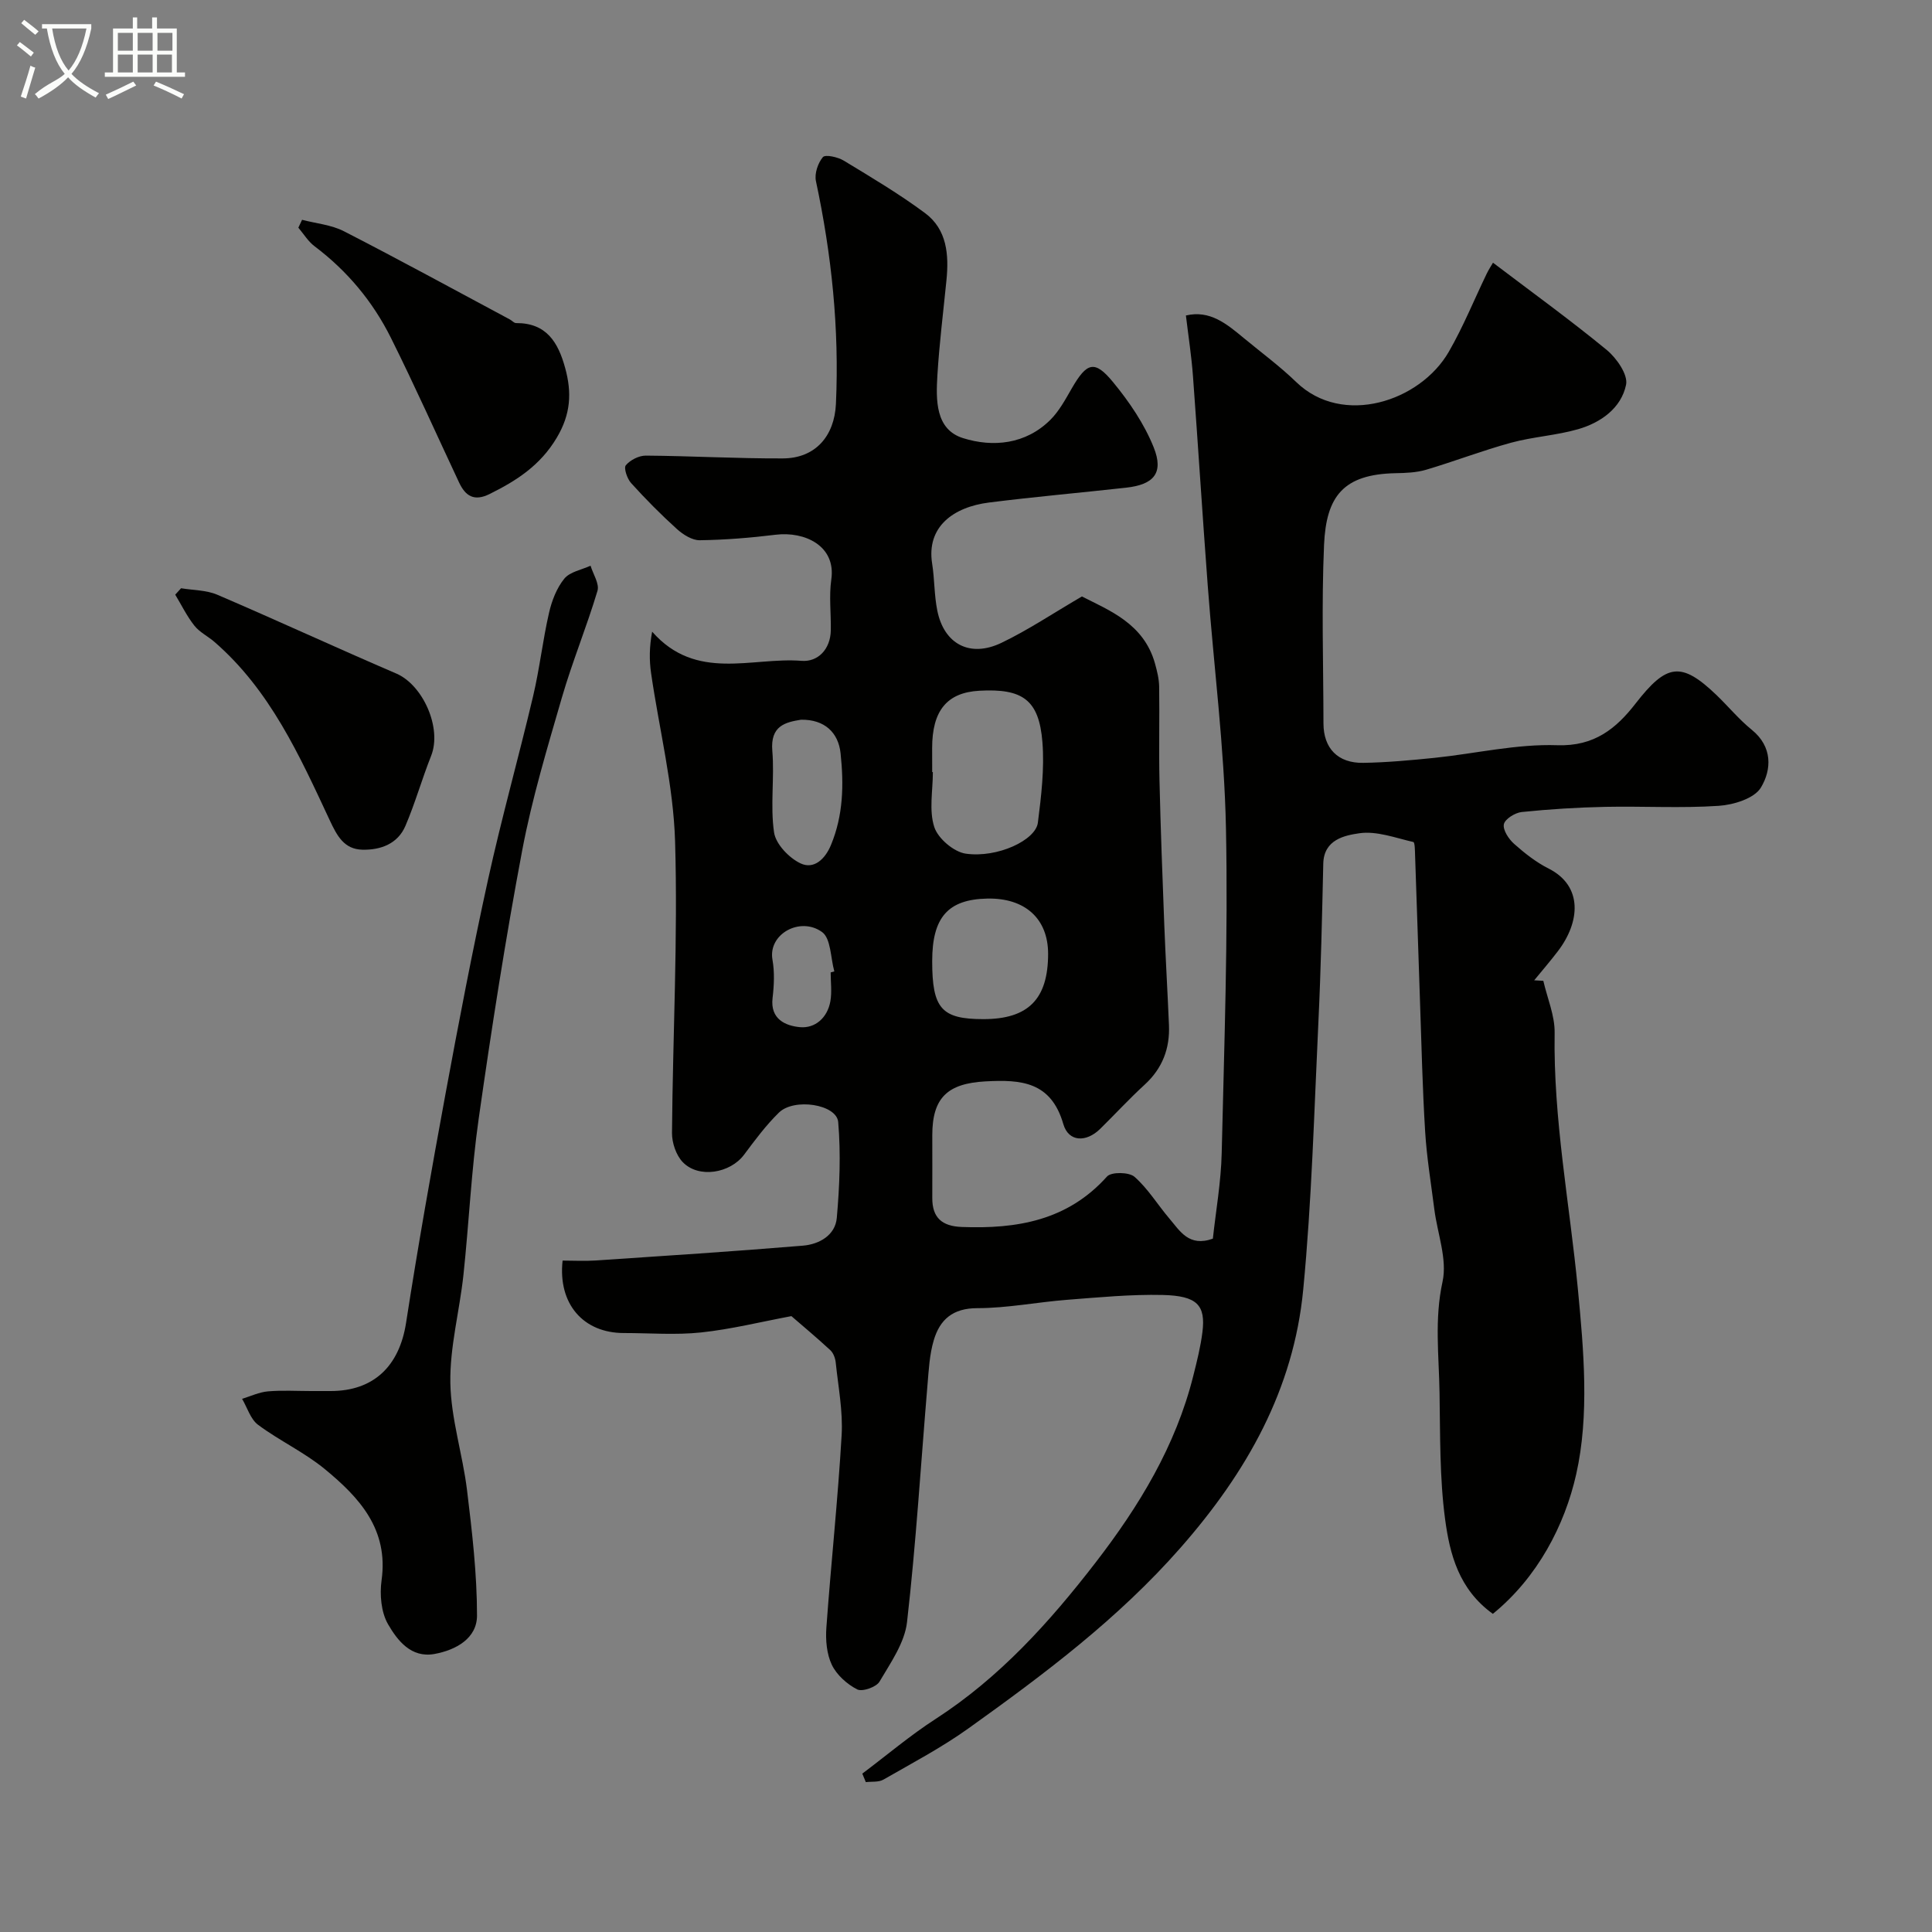
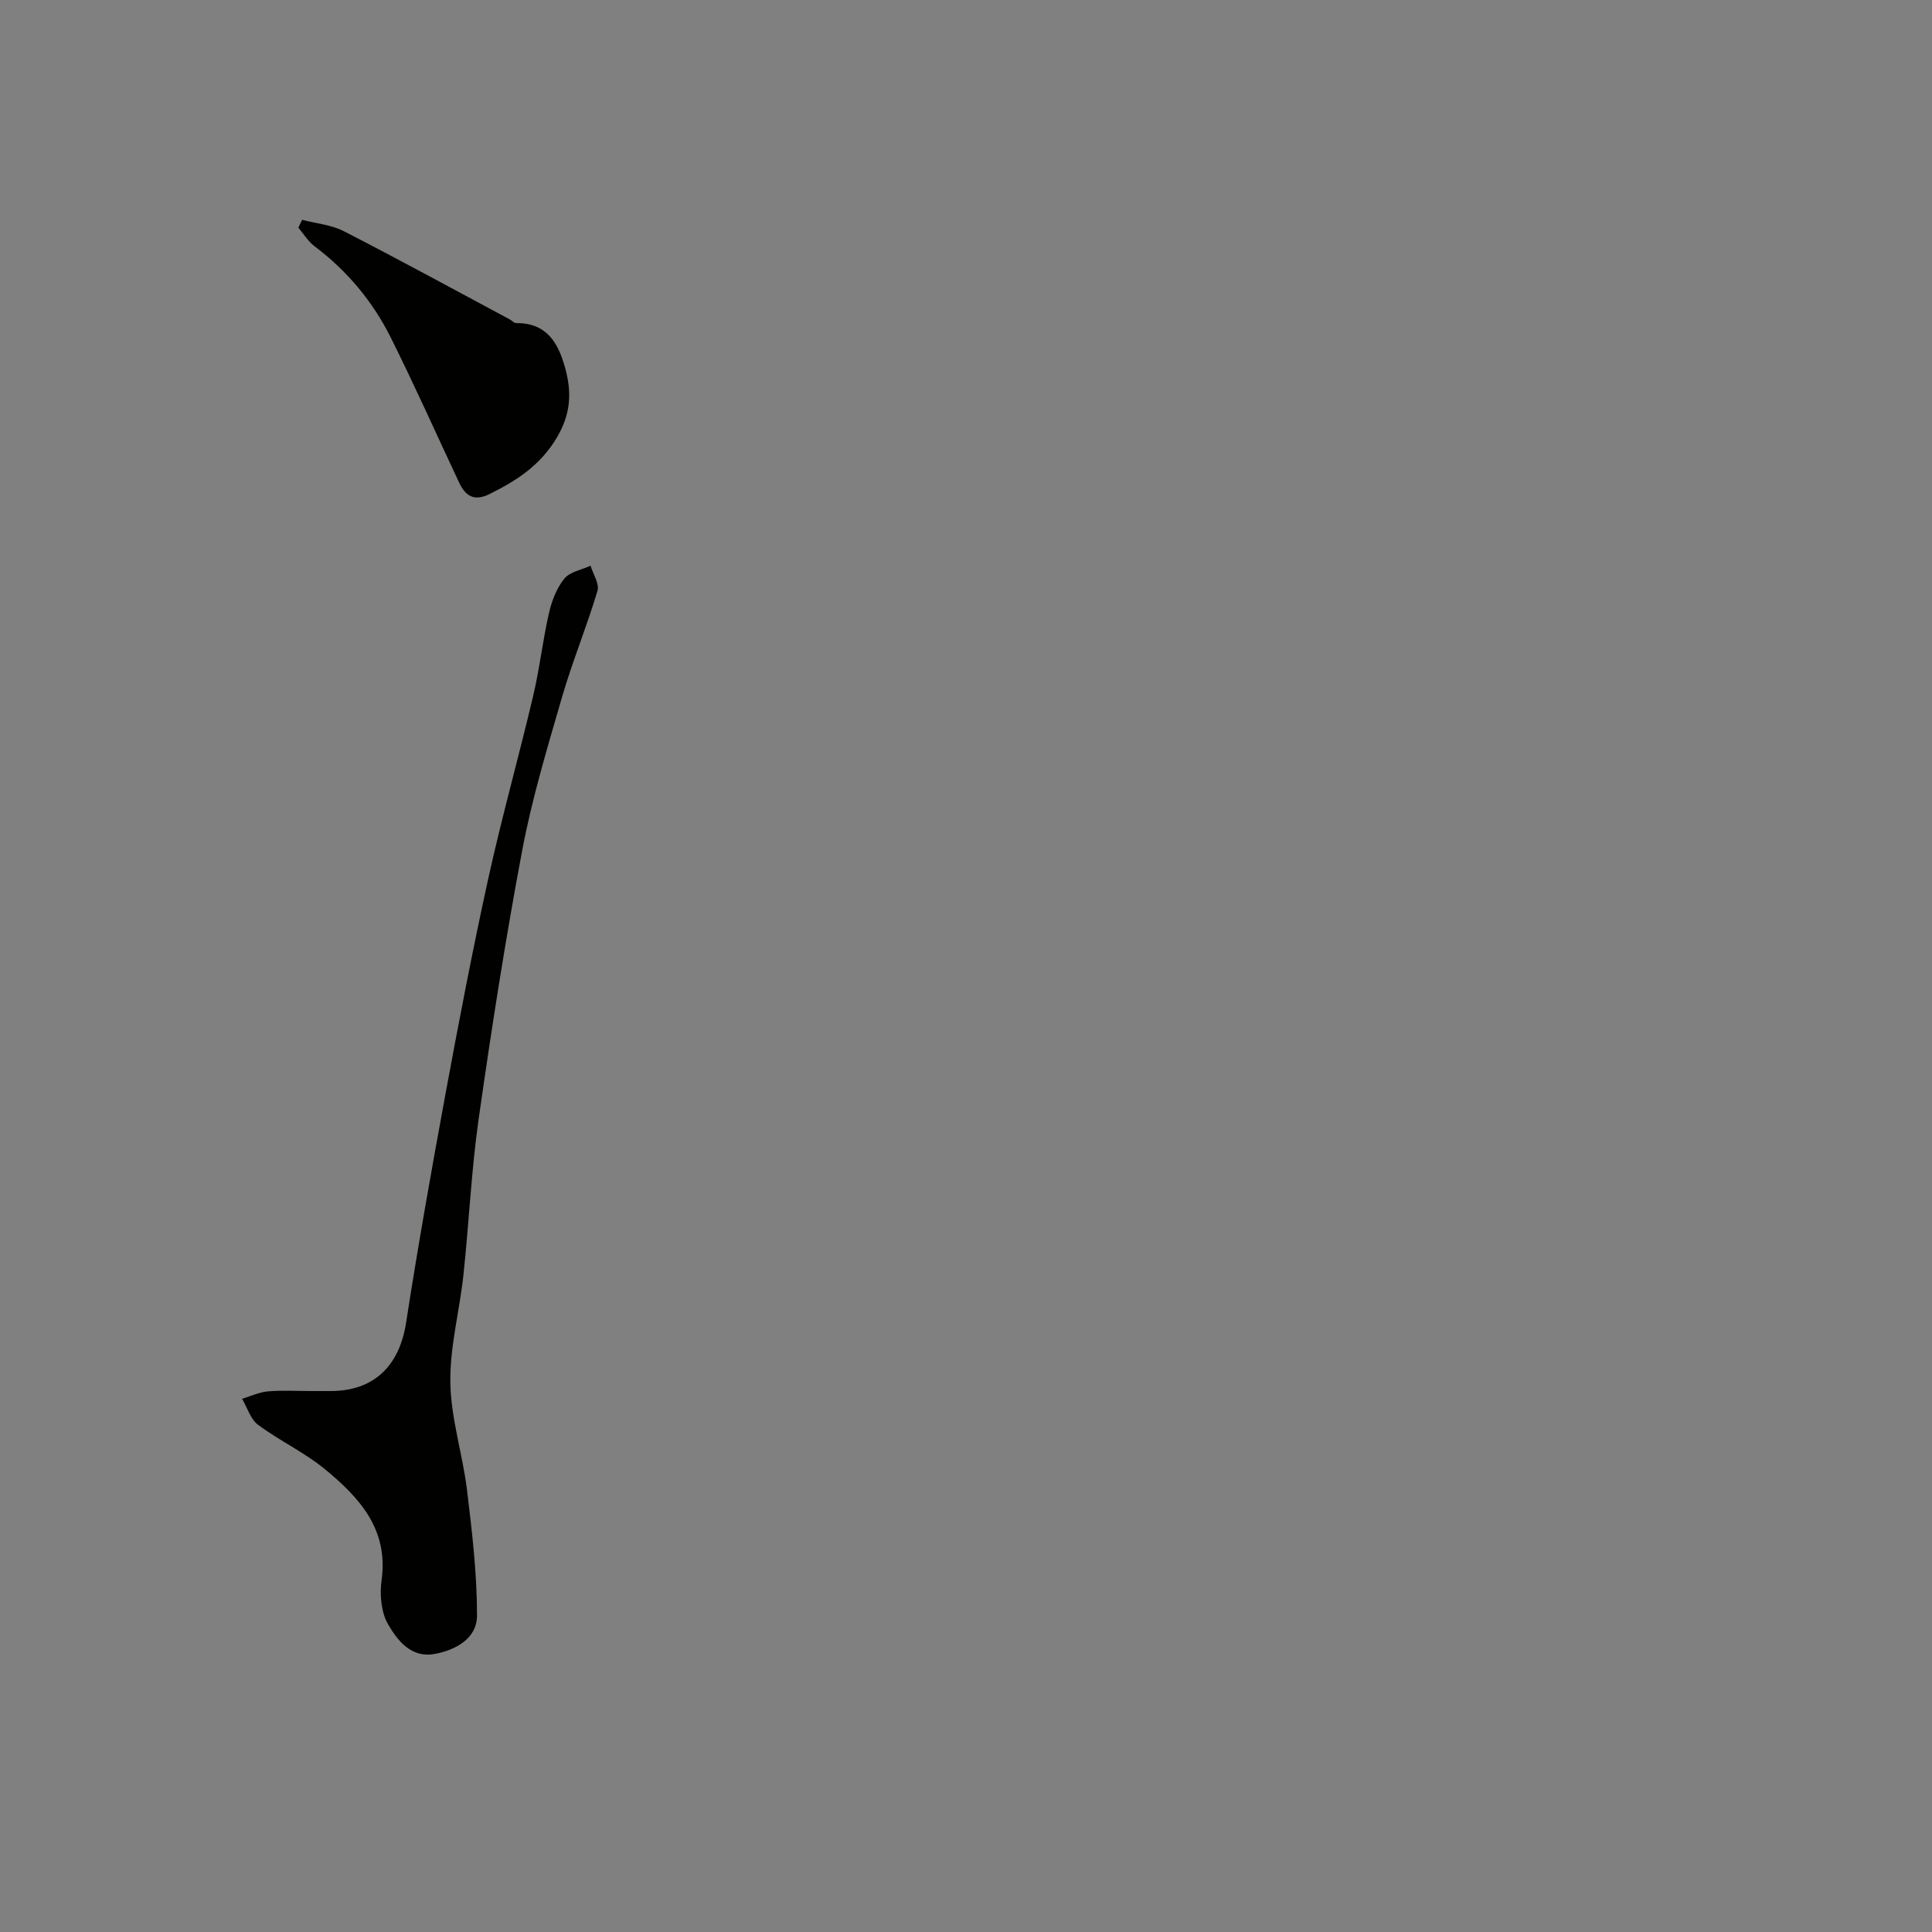
<svg xmlns="http://www.w3.org/2000/svg" enable-background="new 0 0 400 400" viewBox="0 0 400 400">
  <rect x="0" y="0" width="400" height="400" fill="#808080" stroke="none" />
-   <path d="m6.4 11.7c-1-.8-1.9-1.6-2.9-2.3l.6-.7c.9.7 1.9 1.4 2.9 2.2zm-2.1 8.3c.7-2.1 1.4-4.2 2-6.4.2.1.6.3 1 .4-.7 2.3-1.3 4.4-1.9 6.4zm3-12.8c-1.1-.9-2.1-1.7-2.9-2.4l.6-.7c1 .8 2 1.5 3 2.4zm1.4-1.3v-.9h10.2v.9c-.9 4.2-2.3 7.3-4.1 9.4 1.3 1.4 3.2 2.7 5.7 4-.2.2-.4.5-.7.9-2.5-1.4-4.4-2.7-5.7-4.2-1.4 1.5-3.5 3-6.1 4.4 0 0 0 0-.1-.1-.3-.4-.5-.7-.7-.8 2.7-2.3 4.7-2.8 6.2-4.2-1.8-2.2-3-5.3-3.7-9.4zm9.2 0h-7.1c.6 3.8 1.7 6.7 3.4 8.7 1.7-2 2.9-4.8 3.7-8.7z" fill="#fbfcfa" />
-   <path d="m31.6 3.6h.9v2.3h4.1v9.1h1.7v.9h-16.6v-.9h1.7v-9.1h4.1v-2.3h.9v2.3h3.1v-2.3zm-4 13.3.6.8c-1.9.9-3.8 1.9-5.8 2.8-.2-.3-.3-.6-.5-.9 2-.9 3.9-1.8 5.7-2.7zm-3.2-10.1v3.7h3.1v-3.7zm0 4.5v3.7h3.1v-3.7zm4.1-4.5v3.7h3.1v-3.7zm0 4.5v3.7h3.1v-3.7zm9.1 9.1c-2.1-1.1-4.1-2-5.8-2.7l.5-.8c2.2.9 4.1 1.8 5.8 2.6zm-1.9-13.6h-3.1v3.7h3.1zm-3.2 4.5v3.7h3.1v-3.7z" fill="#fbfcfa" />
  <g fill="#010100">
-     <path d="m178.53 367.21c5.06-3.8 9.91-7.92 15.21-11.34 13.24-8.57 23.56-20.02 33.08-32.35 9.03-11.7 16.61-24.16 20.24-38.68.75-2.99 1.51-6 1.89-9.05.69-5.57-1.08-7.51-8.22-7.68-6.59-.15-13.2.49-19.79 1-6.21.48-12.4 1.73-18.6 1.73-5.08 0-7.75 2.37-9.01 6.63-.88 2.94-1.04 6.12-1.3 9.22-1.38 16.39-2.37 32.82-4.24 49.15-.49 4.29-3.4 8.42-5.7 12.33-.67 1.13-3.57 2.14-4.62 1.6-2.11-1.08-4.24-2.99-5.25-5.09-1.07-2.24-1.31-5.13-1.13-7.67.96-13.29 2.39-26.56 3.16-39.86.29-4.97-.7-10.02-1.22-15.03-.09-.91-.49-2-1.13-2.59-2.9-2.68-5.94-5.21-8.05-7.04-6.35 1.19-12.48 2.72-18.7 3.38-5.27.56-10.65.12-15.99.12-8.4 0-13.67-6.04-12.68-15 2.26 0 4.57.13 6.87-.02 14.3-.96 28.61-1.88 42.89-3.07 3.35-.28 6.69-2.13 7.01-5.75.58-6.58.85-13.28.29-19.84-.32-3.68-9.12-5.04-12.27-1.96-2.68 2.62-4.96 5.69-7.22 8.72-2.87 3.85-9.39 4.96-12.69 1.54-1.38-1.43-2.25-4.01-2.23-6.06.16-20.1 1.23-40.22.64-60.29-.34-11.67-3.29-23.25-4.97-34.89-.39-2.69-.37-5.44.22-8.59 9.13 10.39 20.65 5.22 30.93 6.04 3.37.27 5.99-2.37 6.06-6.33.06-3.5-.39-7.06.1-10.49 1.02-7.02-5.53-10.02-11.51-9.29-5.22.64-10.48 1.07-15.73 1.14-1.57.02-3.43-1.16-4.7-2.3-3.33-3.01-6.51-6.22-9.52-9.55-.81-.9-1.55-3.11-1.08-3.67.91-1.09 2.71-2.01 4.14-2 9.46.07 18.92.62 28.38.58 6.75-.03 10.67-4.64 10.98-11.29.71-15.58-.89-30.91-4.14-46.13-.33-1.54.41-3.74 1.44-4.96.5-.59 3.09-.02 4.31.72 5.71 3.46 11.48 6.89 16.83 10.86 4.57 3.39 4.97 8.64 4.44 13.94-.65 6.53-1.47 13.05-1.87 19.6-.31 5.13-.45 11.26 5.31 13.06 6.18 1.94 12.96 1.3 18.08-3.79 1.81-1.81 3.1-4.2 4.4-6.46 3.15-5.46 4.75-6 8.59-1.33 3.35 4.07 6.45 8.63 8.4 13.49 2.13 5.31.03 7.72-5.72 8.35-9.45 1.05-18.93 1.88-28.36 3.07-7.39.93-13 5.02-11.79 12.65.51 3.22.42 6.55 1.07 9.74 1.4 6.93 6.76 9.78 13.26 6.67 5.52-2.64 10.66-6.1 16.68-9.61 5.57 2.86 12.82 5.58 15.13 13.89.43 1.55.83 3.16.86 4.75.1 6.5-.08 13 .07 19.5.23 9.94.61 19.87.99 29.8.27 6.94.68 13.87.97 20.8.21 4.85-1.35 8.96-5.02 12.33-3.19 2.92-6.13 6.12-9.22 9.16-2.9 2.85-6.55 2.73-7.63-.99-2.54-8.78-8.71-9.25-16.14-8.84-7.77.43-10.99 3.32-10.99 11.14 0 4.33.02 8.67 0 13-.02 4.09 2.02 5.84 6.07 6 11.42.44 21.93-1.31 30.11-10.45.88-.98 4.55-.93 5.68.06 2.79 2.44 4.78 5.77 7.22 8.64 2.19 2.56 4.04 5.96 9.01 4.17.62-5.74 1.69-11.72 1.83-17.73.52-22.43 1.34-44.87.88-67.29-.34-16.75-2.52-33.45-3.77-50.19-1.09-14.46-1.99-28.92-3.06-43.38-.3-4.08-.93-8.13-1.46-12.54 4.96-1.18 8.44 1.74 11.92 4.62 3.66 3.03 7.52 5.87 10.93 9.17 9.6 9.29 25.66 4 31.58-6.28 2.99-5.19 5.25-10.79 7.86-16.19.41-.85.94-1.64 1.29-2.25 7.97 6.05 15.94 11.81 23.52 18.04 2.06 1.69 4.47 5.15 4.03 7.23-1.01 4.85-5.23 7.84-9.93 9.2-4.52 1.3-9.33 1.56-13.88 2.8-5.93 1.62-11.7 3.85-17.6 5.6-2 .59-4.21.67-6.32.71-10.84.22-14.35 4.8-14.8 14.83-.54 12.31-.14 24.66-.12 36.99.01 5.13 2.97 8.24 8.24 8.15 4.93-.08 9.87-.54 14.79-1.04 8.47-.88 16.96-2.9 25.38-2.61 7.7.26 12.21-3.49 16.2-8.62 6.44-8.29 9.44-8.79 16.79-1.74 2.45 2.36 4.64 5.03 7.27 7.16 4.35 3.52 4.12 8.27 1.9 11.96-1.35 2.26-5.66 3.59-8.75 3.79-7.8.52-15.66.05-23.48.21-5.77.12-11.55.48-17.29 1.07-1.38.14-3.48 1.45-3.7 2.53-.24 1.19 1.01 3.08 2.13 4.07 2.18 1.94 4.56 3.81 7.16 5.12 7.09 3.59 6.55 11.03 1.86 17.14-1.56 2.04-3.24 3.99-4.87 5.98.63.04 1.26.07 1.89.11.82 3.6 2.4 7.21 2.34 10.79-.29 17.87 3.11 35.35 4.81 53 1.22 12.74 2.41 26.16-.35 38.39-2.37 10.52-7.97 21.32-17.25 28.88-7.06-5.07-8.92-12.4-9.88-19.54-1.16-8.66-1.01-17.51-1.16-26.28-.12-7.63-1.08-15.17.62-22.94 1.02-4.65-1.06-9.98-1.7-15.01-.68-5.36-1.57-10.72-1.9-16.1-.55-8.92-.75-17.86-1.06-26.8-.35-10.1-.66-20.2-1.02-30.3-.03-.98-.04-2.75-.36-2.83-3.71-.85-7.62-2.34-11.2-1.81-2.99.44-7.33 1.28-7.45 6.27-.25 10.94-.49 21.88-1.01 32.8-.88 18.48-1.37 37-3.14 55.39-1.98 20.67-11.67 37.82-25.39 53.45-12.92 14.72-28.25 26.2-43.93 37.42-5.55 3.97-11.66 7.19-17.6 10.6-.99.57-2.42.37-3.64.52-.23-.58-.48-1.17-.73-1.76zm14.47-207.36h.14c0 3.82-.83 7.91.29 11.37.76 2.37 4.04 5.16 6.51 5.52 6.55.94 14.48-2.78 14.94-6.41.7-5.52 1.38-11.18.94-16.69-.7-8.75-4.09-11.13-13.06-10.63-6.69.37-9.77 4.11-9.77 11.86.01 1.66.01 3.32.01 4.98zm0 39.15c0 9.81 1.93 12 10.6 12 9.3 0 13.4-4.15 13.4-13.54-.01-7.26-4.77-11.58-12.6-11.42-8.14.17-11.4 3.88-11.4 12.96zm-27.16-49.99c-3.24.52-6.38 1.25-5.94 6.45.47 5.6-.45 11.36.36 16.88.36 2.43 3.11 5.3 5.5 6.42 2.72 1.28 5.06-.84 6.29-3.83 2.55-6.16 2.67-12.49 1.98-18.98-.45-4.27-3.3-7.02-8.19-6.94zm6.14 52.32c.25-.07.5-.14.76-.21-.79-2.8-.69-6.81-2.54-8.15-4.52-3.27-11.21.41-10.27 5.72.46 2.58.33 5.34.02 7.96-.51 4.4 2.74 5.73 5.64 6.01 3.17.31 5.73-1.95 6.33-5.36.34-1.93.06-3.97.06-5.97z" />
    <path d="m64.46 288h4c8.93 0 14.22-5.18 15.61-14.11 2.45-15.8 5.24-31.55 8.14-47.27 2.75-14.9 5.6-29.79 8.85-44.58 2.79-12.7 6.32-25.23 9.31-37.89 1.35-5.7 1.99-11.56 3.3-17.27.57-2.49 1.58-5.13 3.16-7.07 1.16-1.43 3.58-1.83 5.44-2.69.52 1.75 1.87 3.75 1.43 5.21-2.22 7.43-5.2 14.63-7.36 22.07-3.03 10.45-6.19 20.92-8.21 31.59-3.48 18.44-6.37 37.01-9.02 55.6-1.53 10.72-2.01 21.59-3.16 32.37-.8 7.47-2.84 14.92-2.71 22.36.13 7.41 2.54 14.74 3.45 22.17 1.05 8.63 2.07 17.33 2.07 25.99 0 4.74-4.38 7.15-8.82 7.96-4.84.87-7.66-2.81-9.6-6.16-1.44-2.49-1.75-6.14-1.34-9.1 1.48-10.57-4.62-17.15-11.74-23.01-4.25-3.5-9.4-5.88-13.83-9.18-1.57-1.17-2.23-3.55-3.31-5.38 1.78-.54 3.53-1.38 5.34-1.54 2.99-.26 6-.07 9-.07z" />
    <path d="m62.54 45.51c2.9.76 6.06 1.03 8.67 2.37 11.54 5.92 22.93 12.15 34.37 18.27.43.23.84.74 1.26.74 6.28-.04 8.71 3.95 10.17 9.29 1.41 5.12 1.16 9.57-1.73 14.43-3.4 5.73-8.31 8.9-13.93 11.68-3.18 1.57-4.98.42-6.3-2.39-4.7-10-9.2-20.1-14.13-29.98-3.74-7.5-9.04-13.85-15.8-18.94-1.33-1-2.24-2.54-3.35-3.84.25-.54.51-1.09.77-1.63z" />
-     <path d="m37.49 121.79c2.51.42 5.22.37 7.49 1.34 12.41 5.32 24.66 10.99 37.07 16.32 5.51 2.37 9.5 11.26 7.21 17.04-1.9 4.78-3.3 9.78-5.32 14.5-1.59 3.72-5.13 5.02-8.92 4.93-3.78-.09-5.24-2.87-6.75-6.09-6.25-13.38-12.34-26.93-23.86-36.92-1.36-1.18-3.09-2.01-4.17-3.38-1.55-1.96-2.66-4.26-3.96-6.41.39-.44.8-.89 1.21-1.33z" />
  </g>
</svg>